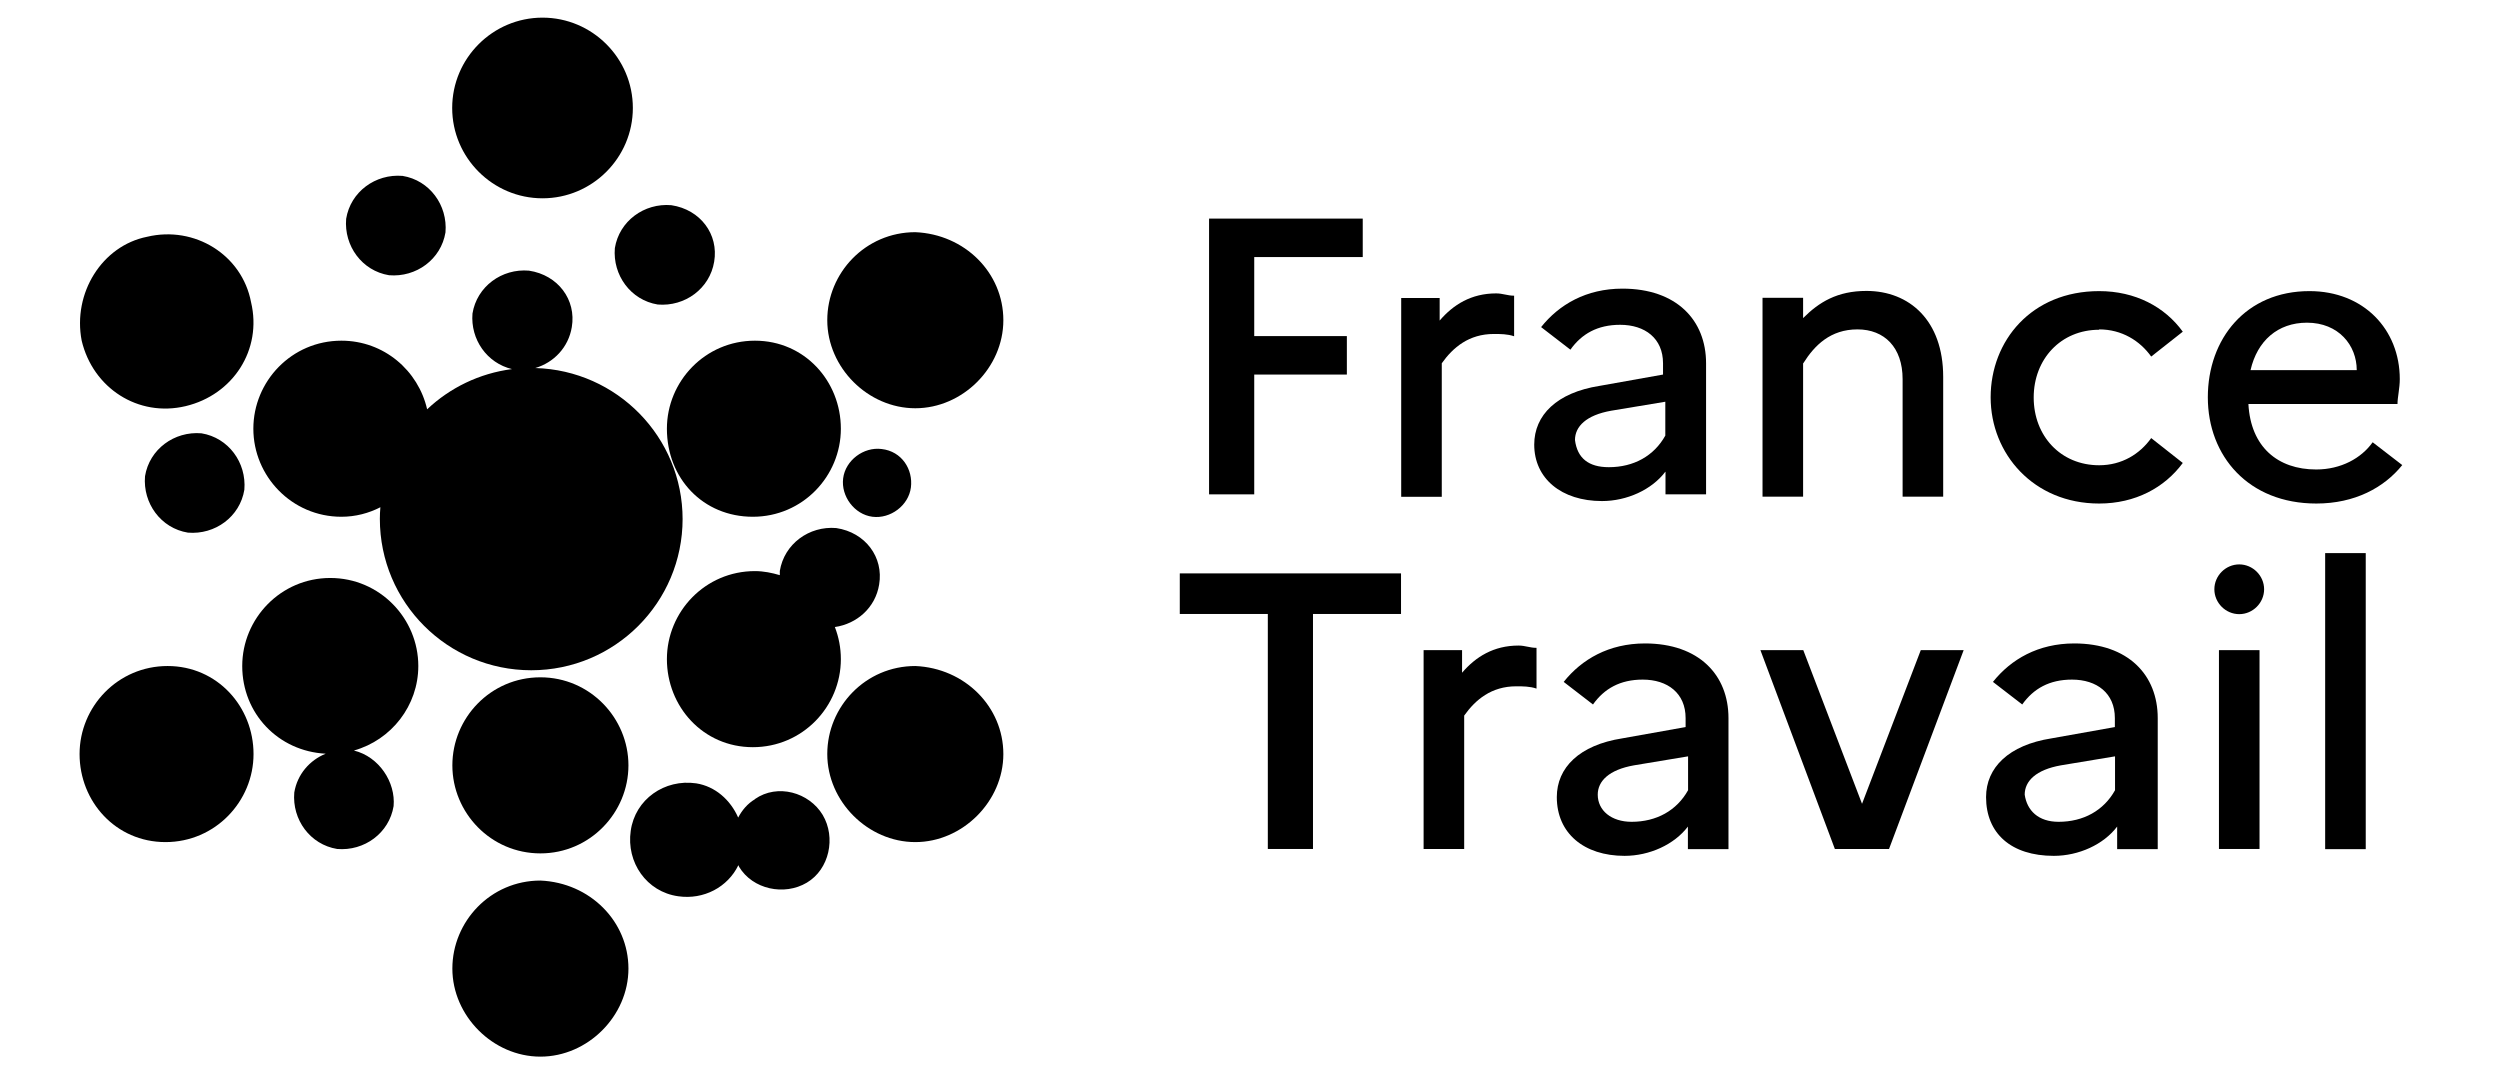
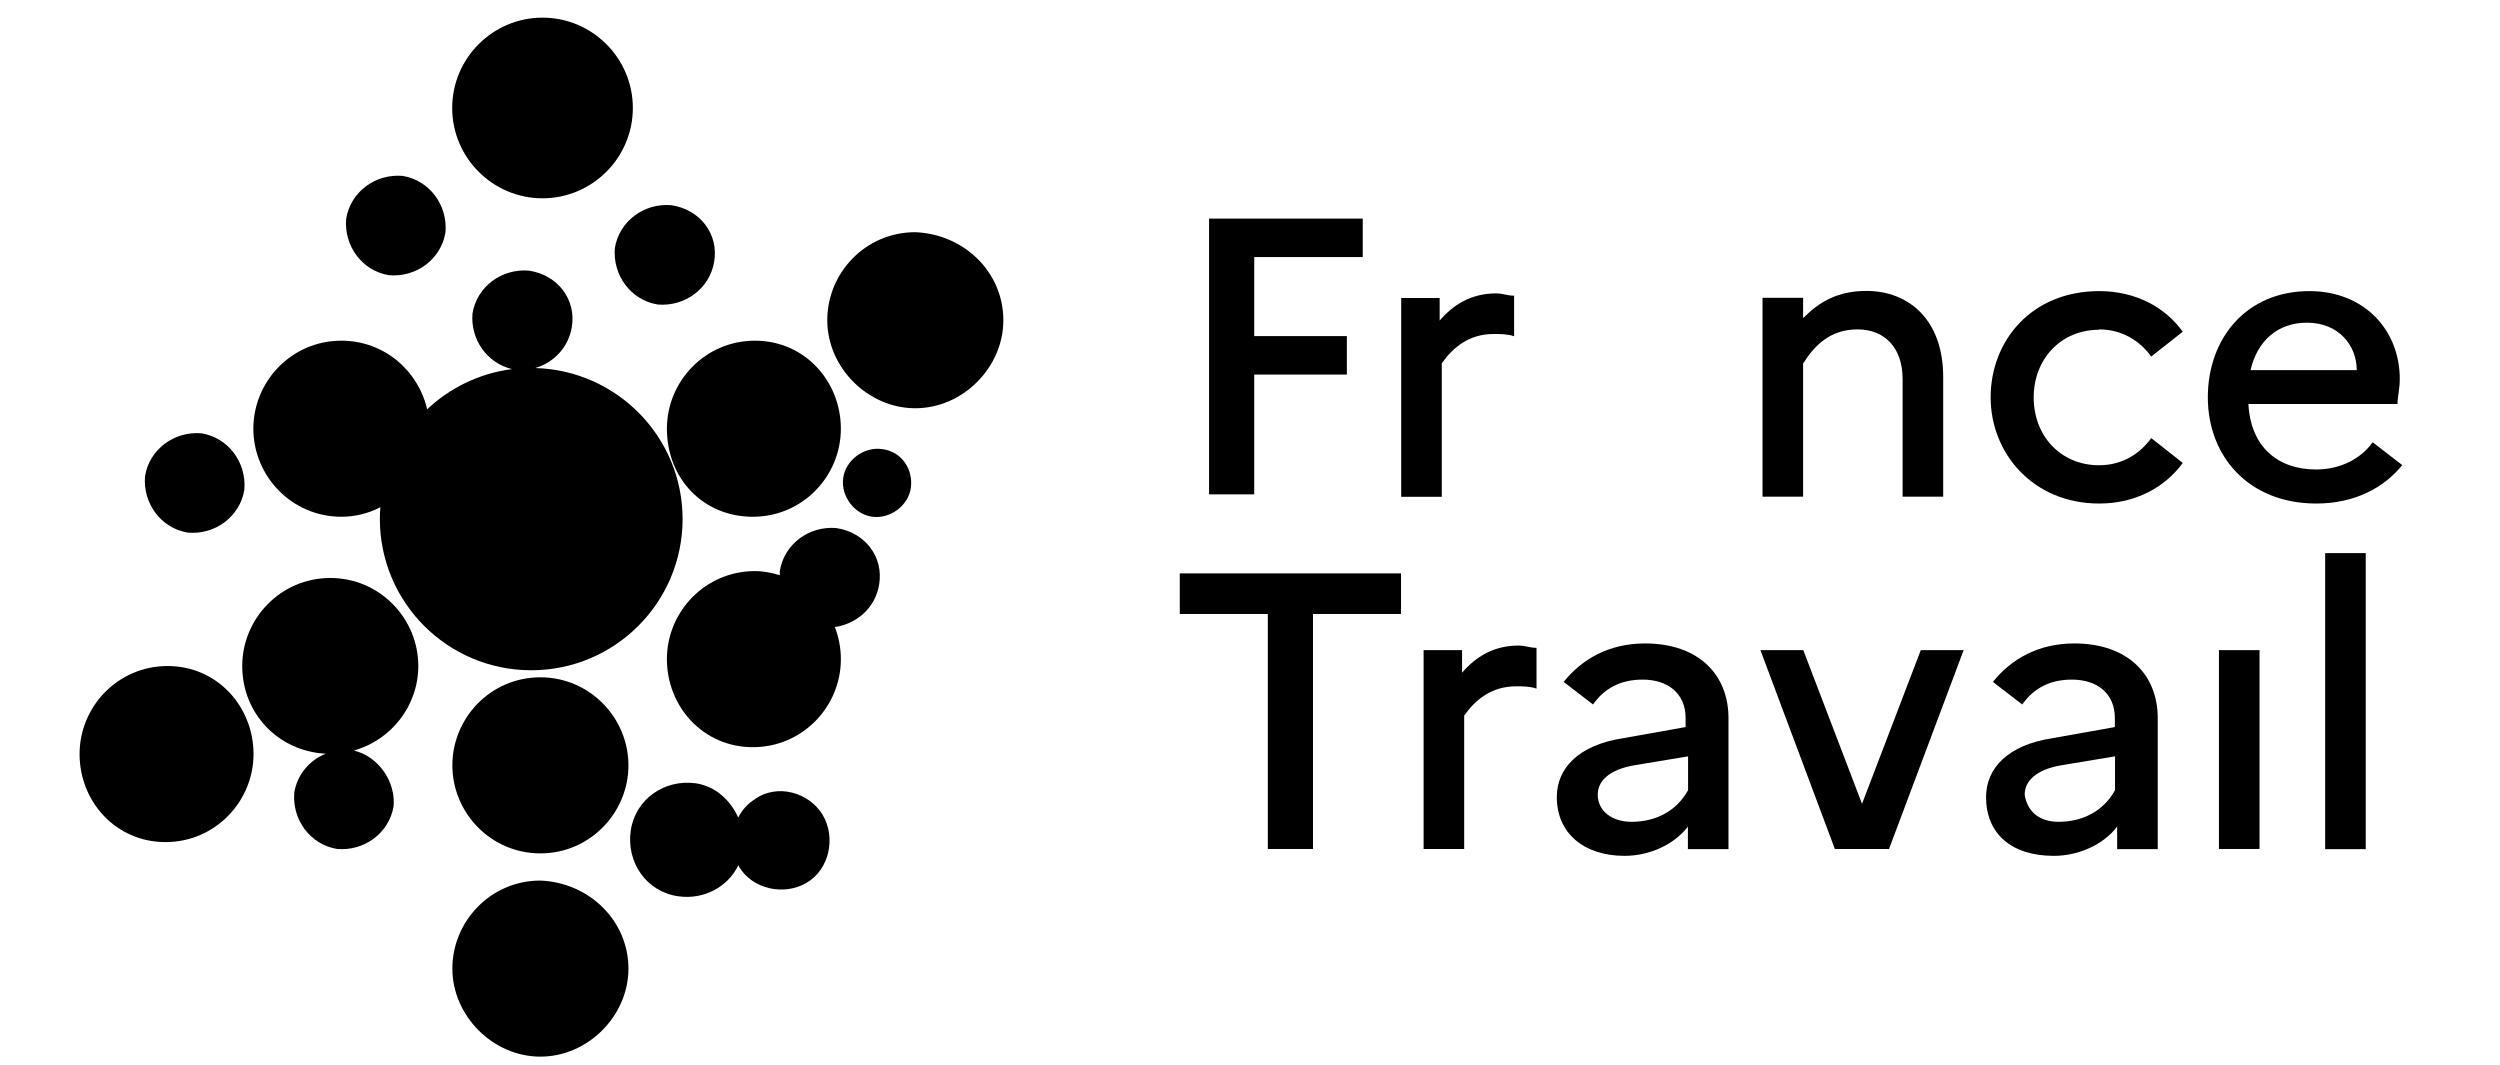
<svg xmlns="http://www.w3.org/2000/svg" id="a" data-name="Calque 1" viewBox="0 0 141.7 60.39">
-   <path d="M51.88,37.75c-2.82,0-4.99,2.3-4.99,4.99s2.31,4.99,4.99,4.99,4.99-2.31,4.99-4.99-2.18-4.87-4.99-4.99Z" />
  <path d="M30.63,38.39c-2.82,0-4.99,2.3-4.99,4.99s2.18,4.99,4.99,4.99,4.99-2.31,4.99-4.99-2.18-4.99-4.99-4.99Z" />
  <path d="M30.63,49.91c-2.82,0-4.99,2.31-4.99,4.99s2.3,4.99,4.99,4.99,4.99-2.31,4.99-4.99-2.18-4.87-4.99-4.99Z" />
  <path d="M51.88,13.16c-2.82,0-4.99,2.3-4.99,4.99s2.31,4.99,4.99,4.99,4.99-2.3,4.99-4.99-2.18-4.87-4.99-4.99Z" />
  <path d="M37.8,24.3c0,2.82,2.05,4.99,4.87,4.99s4.99-2.3,4.99-4.99-2.05-4.99-4.87-4.99-4.99,2.3-4.99,4.99Z" />
  <path d="M23.71,37.75c0-2.69-2.18-4.99-4.99-4.99s-4.99,2.3-4.99,4.99,2.04,4.83,4.73,4.97c-.91.37-1.61,1.17-1.78,2.2-.13,1.54.9,2.95,2.43,3.2,1.54.13,2.95-.9,3.2-2.43.12-1.35-.82-2.8-2.25-3.15,2.13-.6,3.65-2.55,3.65-4.79Z" />
-   <path d="M10.52,23.02c2.69-.64,4.35-3.2,3.71-5.89-.51-2.69-3.2-4.35-5.89-3.71-2.56.51-4.23,3.2-3.71,5.89.64,2.69,3.2,4.35,5.89,3.71Z" />
+   <path d="M10.52,23.02Z" />
  <path d="M11.42,24.56c-1.54-.13-2.95.9-3.2,2.43-.13,1.54.9,2.95,2.43,3.2,1.54.13,2.95-.9,3.2-2.43.13-1.54-.9-2.95-2.43-3.2Z" />
  <path d="M51.63,27.63c.13-1.02-.51-2.05-1.66-2.18-1.02-.13-2.05.64-2.18,1.66-.13,1.02.64,2.05,1.66,2.18,1.02.13,2.05-.64,2.18-1.66Z" />
  <path d="M34.85,14.06c-.13,1.54.9,2.95,2.43,3.2,1.54.13,2.95-.9,3.2-2.43.26-1.54-.77-2.95-2.43-3.2-1.54-.13-2.95.9-3.2,2.43Z" />
  <path d="M44.2,32.37c0,.08,0,.15,0,.23-.44-.13-.91-.23-1.41-.23-2.82,0-4.99,2.3-4.99,4.99s2.05,4.99,4.87,4.99,4.99-2.3,4.99-4.99c0-.64-.12-1.25-.34-1.82,1.25-.18,2.3-1.1,2.51-2.41.26-1.54-.77-2.95-2.43-3.2-1.54-.13-2.95.9-3.2,2.43Z" />
  <path d="M42.79,45.3c-.42.25-.73.62-.95,1.04-.44-1-1.3-1.77-2.38-1.94-1.79-.26-3.46.9-3.71,2.69-.26,1.79.9,3.46,2.69,3.71,1.45.21,2.81-.52,3.41-1.76.02.03.03.06.04.09.77,1.28,2.56,1.66,3.84.9s1.66-2.56.9-3.84c-.77-1.28-2.56-1.79-3.84-.9Z" />
  <path d="M22.05,15.6c1.54.13,2.95-.9,3.2-2.43.13-1.54-.9-2.95-2.43-3.2-1.54-.13-2.95.9-3.2,2.43-.13,1.54.9,2.95,2.43,3.2Z" />
  <path d="M30.75,11.24c2.82,0,5.12-2.3,5.12-5.12s-2.3-5.12-5.12-5.12-5.12,2.3-5.12,5.12,2.3,5.12,5.12,5.12Z" />
  <path d="M9.5,37.75c-2.82,0-4.99,2.3-4.99,4.99s2.05,4.99,4.87,4.99,4.99-2.31,4.99-4.99-2.05-4.99-4.87-4.99Z" />
  <path d="M38.69,29.43c0-4.66-3.72-8.44-8.35-8.57,1.05-.31,1.88-1.17,2.07-2.32.26-1.54-.77-2.95-2.43-3.2-1.54-.13-2.95.9-3.2,2.43-.12,1.47.82,2.81,2.24,3.15-1.85.24-3.52,1.06-4.81,2.28-.5-2.19-2.44-3.89-4.86-3.89-2.82,0-4.99,2.3-4.99,4.99s2.18,4.99,4.99,4.99c.8,0,1.55-.2,2.21-.54-.02.22-.03.44-.03.66,0,4.74,3.84,8.58,8.58,8.58s8.58-3.84,8.58-8.58Z" />
  <polygon points="71.09 21.23 76.34 21.23 76.34 19.05 71.09 19.05 71.09 14.57 77.24 14.57 77.24 12.39 68.53 12.39 68.53 28.02 71.09 28.02 71.09 21.23" />
  <path d="M81.72,20.59c.64-.9,1.54-1.66,2.95-1.66.38,0,.77,0,1.15.13v-2.3c-.38,0-.64-.13-1.02-.13-1.41,0-2.43.64-3.2,1.54v-1.28h-2.18v11.27h2.3v-7.56Z" />
-   <path d="M94.4,26.74v1.28h2.3v-7.43c0-2.43-1.66-4.23-4.74-4.23-2.05,0-3.59.9-4.61,2.18l1.66,1.28c.64-.9,1.54-1.41,2.82-1.41,1.41,0,2.43.77,2.43,2.18v.64l-3.59.64c-2.43.38-3.71,1.66-3.71,3.33,0,1.92,1.54,3.2,3.84,3.2,1.41,0,2.82-.64,3.59-1.66ZM89.27,24.94c0-.77.64-1.41,2.05-1.66l3.07-.51v1.92c-.64,1.15-1.79,1.79-3.2,1.79-1.15,0-1.79-.51-1.92-1.54Z" />
  <path d="M102.21,20.59c.64-1.02,1.54-1.92,3.07-1.92s2.56,1.02,2.56,2.82v6.66h2.3v-6.79c0-3.2-1.92-4.87-4.35-4.87-1.66,0-2.69.64-3.59,1.54v-1.15h-2.3v11.27h2.3v-7.56Z" />
  <path d="M118.98,18.67c1.28,0,2.31.64,2.95,1.54l1.79-1.41c-1.02-1.41-2.69-2.3-4.74-2.3-3.84,0-6.15,2.82-6.15,6.02s2.43,6.02,6.15,6.02c2.05,0,3.71-.9,4.74-2.3l-1.79-1.41c-.64.9-1.66,1.54-2.95,1.54-2.18,0-3.71-1.66-3.71-3.84s1.54-3.84,3.71-3.84Z" />
  <path d="M134.48,25.07c-.64.9-1.79,1.54-3.2,1.54-2.18,0-3.71-1.28-3.84-3.71h8.45c0-.38.13-.9.13-1.41,0-2.82-2.05-4.99-5.12-4.99-3.59,0-5.76,2.69-5.76,6.02s2.3,6.02,6.15,6.02c2.18,0,3.84-.9,4.87-2.18l-1.66-1.28ZM130.76,18.29c1.79,0,2.82,1.28,2.82,2.69h-6.02c.38-1.66,1.54-2.69,3.2-2.69Z" />
  <polygon points="66.87 34.8 71.86 34.8 71.86 48.12 74.42 48.12 74.42 34.8 79.41 34.8 79.41 32.5 66.87 32.5 66.87 34.8" />
  <path d="M82.87,38.13v-1.28h-2.18v11.27h2.3v-7.56c.64-.9,1.54-1.66,2.95-1.66.38,0,.77,0,1.15.13v-2.31c-.38,0-.64-.13-1.02-.13-1.41,0-2.43.64-3.2,1.54Z" />
  <path d="M93.24,36.47c-2.05,0-3.59.9-4.61,2.18l1.66,1.28c.64-.9,1.54-1.41,2.82-1.41,1.41,0,2.43.77,2.43,2.18v.51l-3.59.64c-2.43.38-3.71,1.66-3.71,3.33,0,2.05,1.54,3.33,3.84,3.33,1.41,0,2.82-.64,3.59-1.66v1.28h2.3v-7.43c0-2.43-1.66-4.23-4.74-4.23ZM95.68,44.79c-.64,1.15-1.79,1.79-3.2,1.79-1.15,0-1.92-.64-1.92-1.54,0-.77.64-1.41,2.05-1.66l3.07-.51v1.92Z" />
  <polygon points="105.54 45.56 102.21 36.85 99.78 36.85 104 48.12 107.07 48.12 111.3 36.85 108.87 36.85 105.54 45.56" />
  <path d="M117.57,36.47c-2.05,0-3.59.9-4.61,2.18l1.66,1.28c.64-.9,1.54-1.41,2.82-1.41,1.41,0,2.43.77,2.43,2.18v.51l-3.59.64c-2.43.38-3.71,1.66-3.71,3.33,0,2.05,1.41,3.33,3.84,3.33,1.41,0,2.82-.64,3.59-1.66v1.28h2.3v-7.43c0-2.43-1.66-4.23-4.74-4.23ZM119.88,44.79c-.64,1.15-1.79,1.79-3.2,1.79-1.15,0-1.79-.64-1.92-1.54,0-.77.64-1.41,2.05-1.66l3.07-.51v1.92Z" />
  <rect x="125.77" y="36.85" width="2.3" height="11.27" />
  <rect x="131.79" y="31.35" width="2.3" height="16.78" />
-   <path d="M126.92,31.99c-.77,0-1.41.64-1.41,1.41s.64,1.41,1.41,1.41,1.41-.64,1.41-1.41-.64-1.41-1.41-1.41Z" />
</svg>